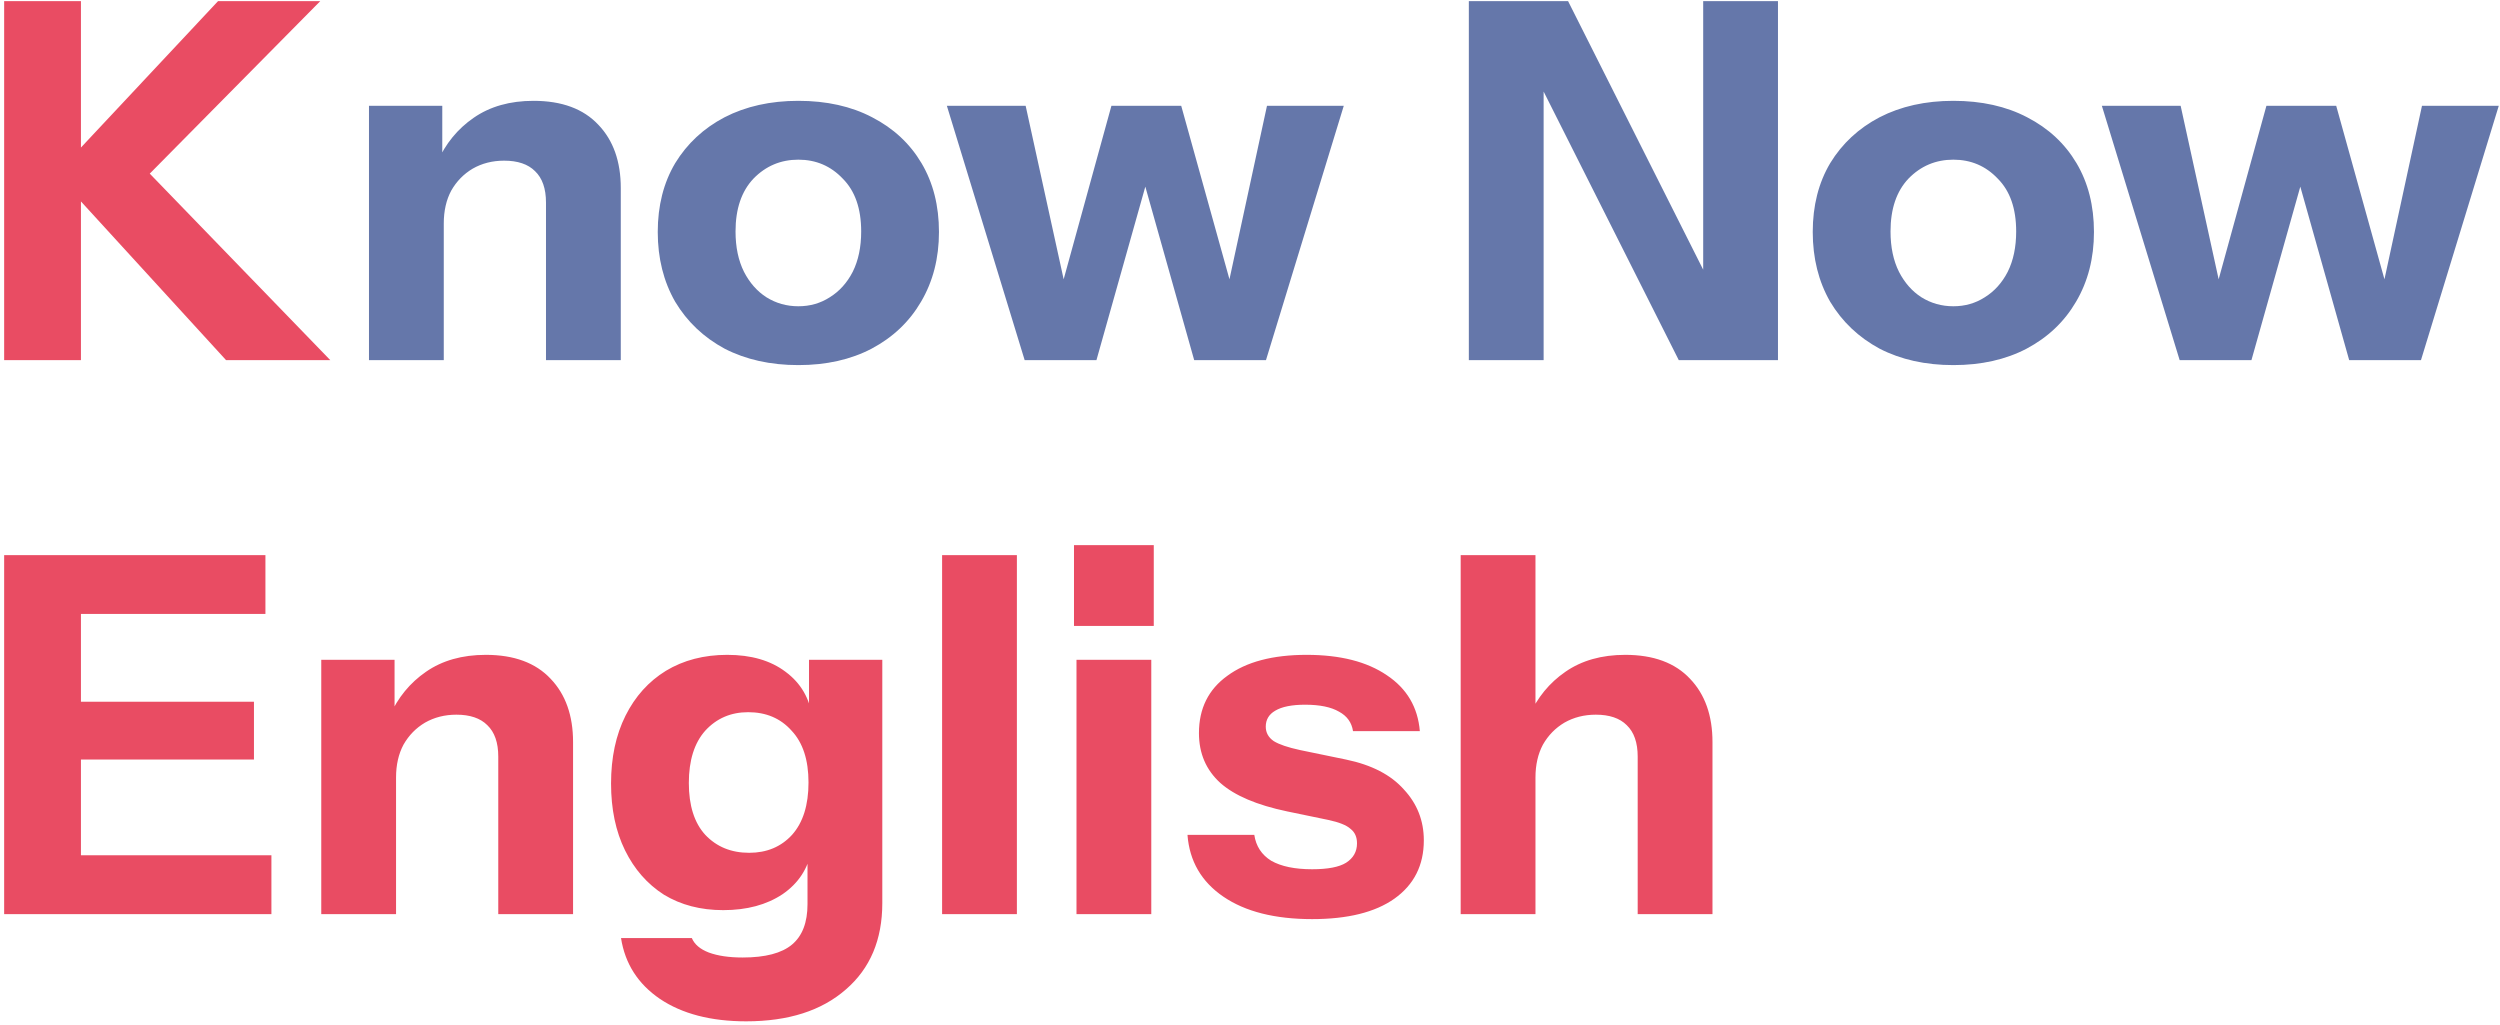
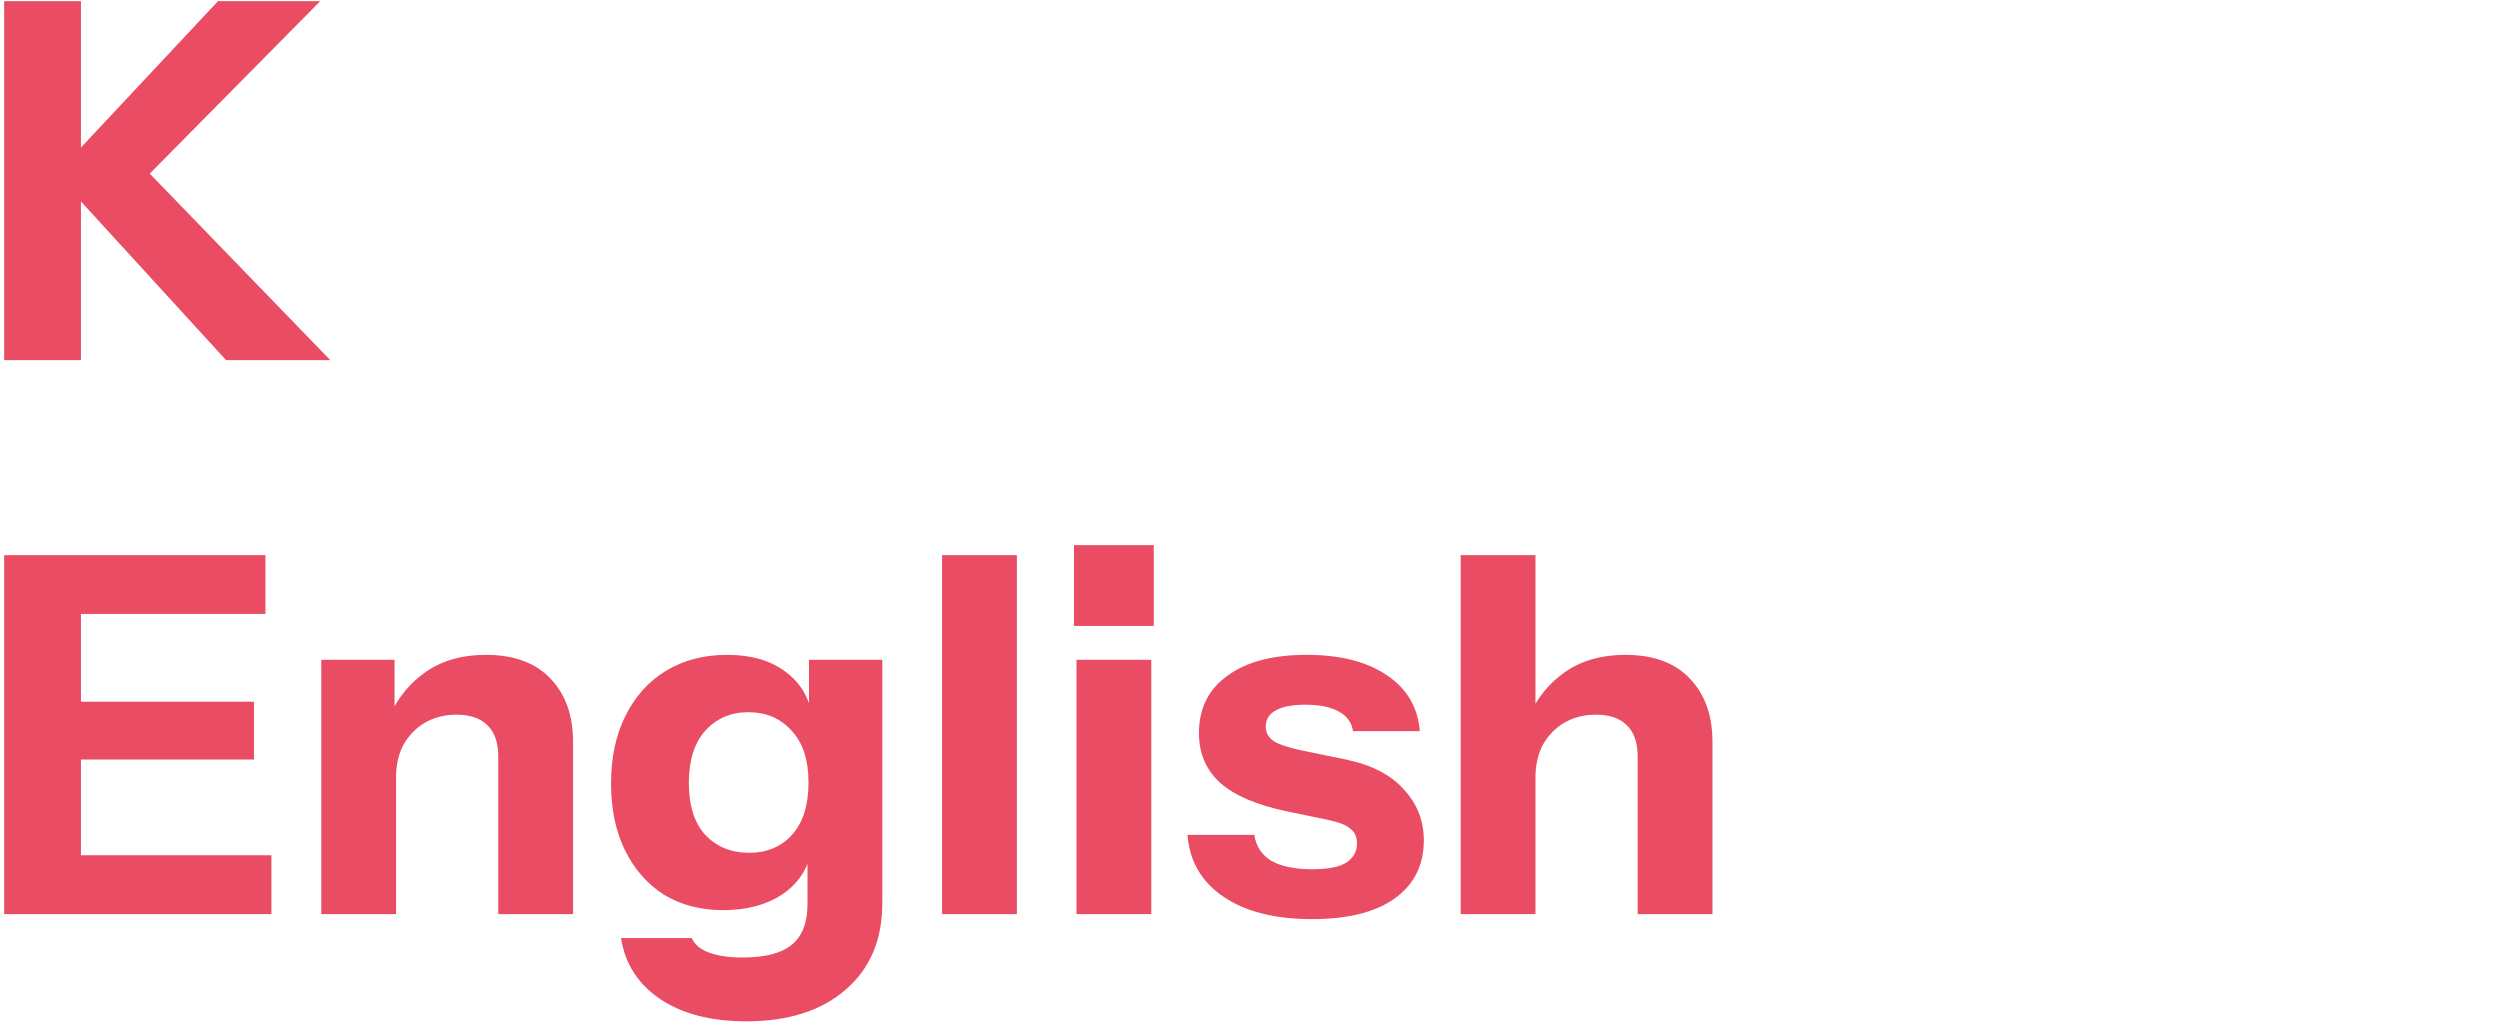
<svg xmlns="http://www.w3.org/2000/svg" width="361" height="148" viewBox="0 0 361 148" fill="none">
  <path d="M0.6 52V0.16H11.688V52H0.6ZM8.16 25.072L31.488 0.16H46.248L21.624 25.072H8.16ZM32.64 52L8.016 25.072H21.624L47.688 52H32.64ZM0.6 132V80.16H11.688V132H0.6ZM5.784 132V123.504H39.192V132H5.784ZM5.784 109.68V101.328H36.672V109.68H5.784ZM5.784 88.656V80.16H38.328V88.656H5.784ZM46.39 132V95.28H56.974V103.92H57.19V132H46.39ZM71.95 132V109.248C71.95 107.232 71.422 105.72 70.366 104.712C69.358 103.704 67.87 103.2 65.902 103.2C64.222 103.2 62.71 103.584 61.366 104.352C60.07 105.12 59.038 106.176 58.27 107.52C57.55 108.864 57.19 110.448 57.19 112.272L56.254 103.416C57.454 100.728 59.206 98.592 61.51 97.008C63.862 95.376 66.742 94.56 70.15 94.56C74.23 94.56 77.35 95.712 79.51 98.016C81.67 100.272 82.75 103.32 82.75 107.16V132H71.95ZM107.748 147.48C102.66 147.48 98.508 146.4 95.292 144.24C92.124 142.08 90.252 139.152 89.676 135.456H99.9C100.284 136.368 101.1 137.064 102.348 137.544C103.644 138.024 105.276 138.264 107.244 138.264C110.508 138.264 112.884 137.64 114.372 136.392C115.86 135.144 116.604 133.2 116.604 130.56V122.568L117.18 122.712C116.7 125.4 115.308 127.536 113.004 129.12C110.7 130.656 107.844 131.424 104.436 131.424C101.172 131.424 98.316 130.68 95.868 129.192C93.468 127.656 91.596 125.52 90.252 122.784C88.908 120.048 88.236 116.832 88.236 113.136C88.236 109.392 88.932 106.128 90.324 103.344C91.716 100.56 93.66 98.4 96.156 96.864C98.7 95.328 101.652 94.56 105.012 94.56C108.468 94.56 111.276 95.376 113.436 97.008C115.644 98.64 116.94 100.872 117.324 103.704L116.82 103.776V95.28H127.404V130.416C127.404 135.696 125.652 139.848 122.148 142.872C118.644 145.944 113.844 147.48 107.748 147.48ZM108.18 123.144C110.724 123.144 112.788 122.28 114.372 120.552C115.956 118.776 116.748 116.256 116.748 112.992C116.748 109.728 115.932 107.232 114.3 105.504C112.716 103.728 110.628 102.84 108.036 102.84C105.54 102.84 103.476 103.728 101.844 105.504C100.26 107.28 99.468 109.8 99.468 113.064C99.468 116.328 100.26 118.824 101.844 120.552C103.476 122.28 105.588 123.144 108.18 123.144ZM136.039 132V80.16H146.839V132H136.039ZM155.445 132V95.28H166.245V132H155.445ZM155.085 90.384V78.72H166.605V90.384H155.085ZM189.472 132.72C184.096 132.72 179.824 131.64 176.656 129.48C173.488 127.32 171.76 124.344 171.472 120.552H181.12C181.36 122.184 182.176 123.432 183.568 124.296C185.008 125.112 186.976 125.52 189.472 125.52C191.728 125.52 193.36 125.208 194.368 124.584C195.424 123.912 195.952 122.976 195.952 121.776C195.952 120.864 195.64 120.168 195.016 119.688C194.44 119.16 193.36 118.728 191.776 118.392L185.872 117.168C181.504 116.256 178.288 114.888 176.224 113.064C174.16 111.192 173.128 108.792 173.128 105.864C173.128 102.312 174.496 99.552 177.232 97.584C179.968 95.568 183.784 94.56 188.68 94.56C193.528 94.56 197.392 95.544 200.272 97.512C203.152 99.432 204.736 102.12 205.024 105.576H195.376C195.184 104.328 194.512 103.392 193.36 102.768C192.208 102.096 190.576 101.76 188.464 101.76C186.544 101.76 185.104 102.048 184.144 102.624C183.232 103.152 182.776 103.92 182.776 104.928C182.776 105.792 183.16 106.488 183.928 107.016C184.696 107.496 185.968 107.928 187.744 108.312L194.368 109.68C198.064 110.448 200.848 111.888 202.72 114C204.64 116.064 205.6 118.512 205.6 121.344C205.6 124.944 204.184 127.752 201.352 129.768C198.568 131.736 194.608 132.72 189.472 132.72ZM210.922 132V80.16H221.722V132H210.922ZM236.482 132V109.248C236.482 107.232 235.954 105.72 234.898 104.712C233.89 103.704 232.402 103.2 230.434 103.2C228.754 103.2 227.242 103.584 225.898 104.352C224.602 105.12 223.57 106.176 222.802 107.52C222.082 108.864 221.722 110.448 221.722 112.272L220.786 103.416C221.986 100.728 223.738 98.592 226.042 97.008C228.394 95.376 231.274 94.56 234.682 94.56C238.762 94.56 241.882 95.712 244.042 98.016C246.202 100.272 247.282 103.32 247.282 107.16V132H236.482Z" fill="#E94C63" />
-   <path d="M53.281 52V15.28H63.865V23.92H64.081V52H53.281ZM78.841 52V29.248C78.841 27.232 78.313 25.72 77.257 24.712C76.249 23.704 74.761 23.2 72.793 23.2C71.113 23.2 69.601 23.584 68.257 24.352C66.961 25.12 65.929 26.176 65.161 27.52C64.441 28.864 64.081 30.448 64.081 32.272L63.145 23.416C64.345 20.728 66.097 18.592 68.401 17.008C70.753 15.376 73.633 14.56 77.041 14.56C81.121 14.56 84.241 15.712 86.401 18.016C88.561 20.272 89.641 23.32 89.641 27.16V52H78.841ZM115.283 52.72C111.251 52.72 107.699 51.928 104.627 50.344C101.603 48.712 99.227 46.456 97.499 43.576C95.819 40.648 94.979 37.288 94.979 33.496C94.979 29.704 95.819 26.392 97.499 23.56C99.227 20.728 101.603 18.52 104.627 16.936C107.699 15.352 111.251 14.56 115.283 14.56C119.363 14.56 122.915 15.352 125.939 16.936C129.011 18.52 131.387 20.728 133.067 23.56C134.747 26.392 135.587 29.704 135.587 33.496C135.587 37.288 134.723 40.648 132.995 43.576C131.315 46.456 128.939 48.712 125.867 50.344C122.843 51.928 119.315 52.72 115.283 52.72ZM115.283 44.224C116.963 44.224 118.475 43.792 119.819 42.928C121.211 42.064 122.315 40.84 123.131 39.256C123.947 37.624 124.355 35.68 124.355 33.424C124.355 30.112 123.467 27.568 121.691 25.792C119.963 23.968 117.827 23.056 115.283 23.056C112.739 23.056 110.579 23.968 108.803 25.792C107.075 27.616 106.211 30.16 106.211 33.424C106.211 35.68 106.619 37.624 107.435 39.256C108.251 40.84 109.331 42.064 110.675 42.928C112.067 43.792 113.603 44.224 115.283 44.224ZM147.96 52L136.728 15.28H148.104L153.72 40.912H153.432L160.488 15.28H170.568L177.696 40.912H177.408L182.952 15.28H194.04L182.808 52H172.44L165.24 26.44H165.528L158.328 52H147.96ZM212.1 52V0.16H226.428L249.468 45.952L245.94 46.816V0.16H256.74V52H242.412L219.372 6.208L222.9 5.344V52H212.1ZM282.064 52.72C278.032 52.72 274.48 51.928 271.408 50.344C268.384 48.712 266.008 46.456 264.28 43.576C262.6 40.648 261.76 37.288 261.76 33.496C261.76 29.704 262.6 26.392 264.28 23.56C266.008 20.728 268.384 18.52 271.408 16.936C274.48 15.352 278.032 14.56 282.064 14.56C286.144 14.56 289.696 15.352 292.72 16.936C295.792 18.52 298.168 20.728 299.848 23.56C301.528 26.392 302.368 29.704 302.368 33.496C302.368 37.288 301.504 40.648 299.776 43.576C298.096 46.456 295.72 48.712 292.648 50.344C289.624 51.928 286.096 52.72 282.064 52.72ZM282.064 44.224C283.744 44.224 285.256 43.792 286.6 42.928C287.992 42.064 289.096 40.84 289.912 39.256C290.728 37.624 291.136 35.68 291.136 33.424C291.136 30.112 290.248 27.568 288.472 25.792C286.744 23.968 284.608 23.056 282.064 23.056C279.52 23.056 277.36 23.968 275.584 25.792C273.856 27.616 272.992 30.16 272.992 33.424C272.992 35.68 273.4 37.624 274.216 39.256C275.032 40.84 276.112 42.064 277.456 42.928C278.848 43.792 280.384 44.224 282.064 44.224ZM314.741 52L303.509 15.28H314.885L320.501 40.912H320.213L327.269 15.28H337.349L344.477 40.912H344.189L349.733 15.28H360.821L349.589 52H339.221L332.021 26.44H332.309L325.109 52H314.741Z" fill="#6577AA" />
</svg>